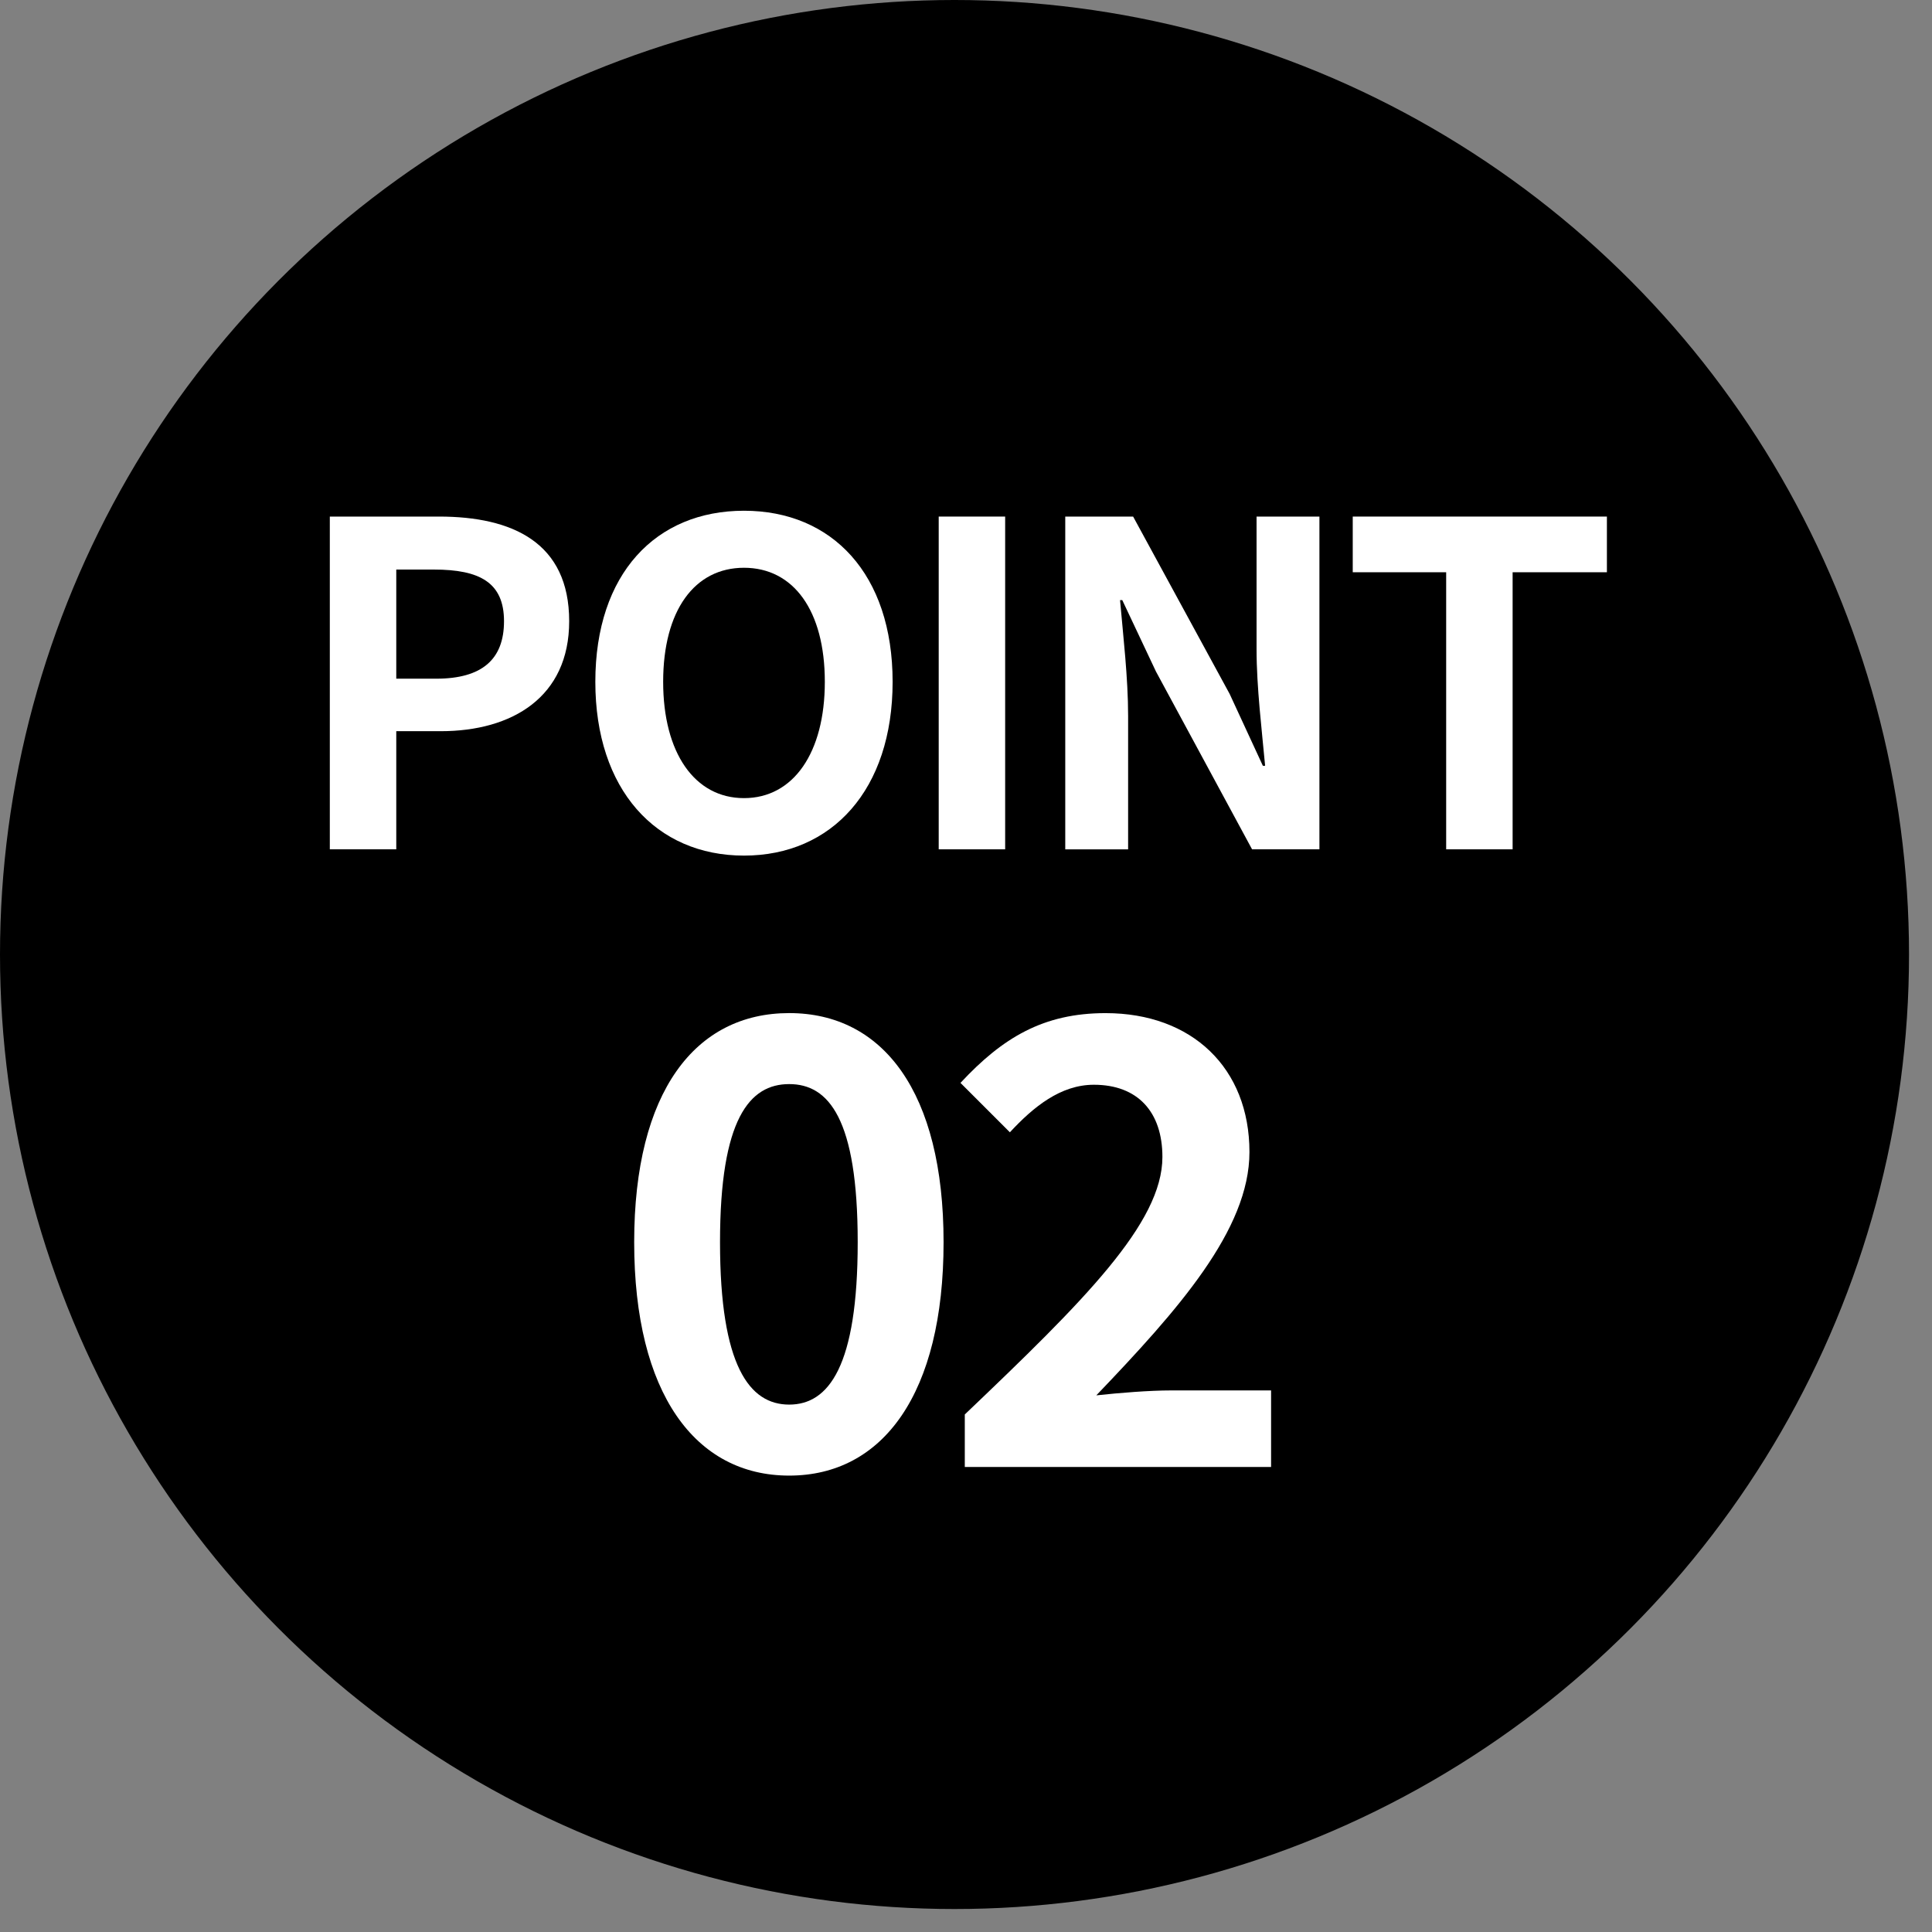
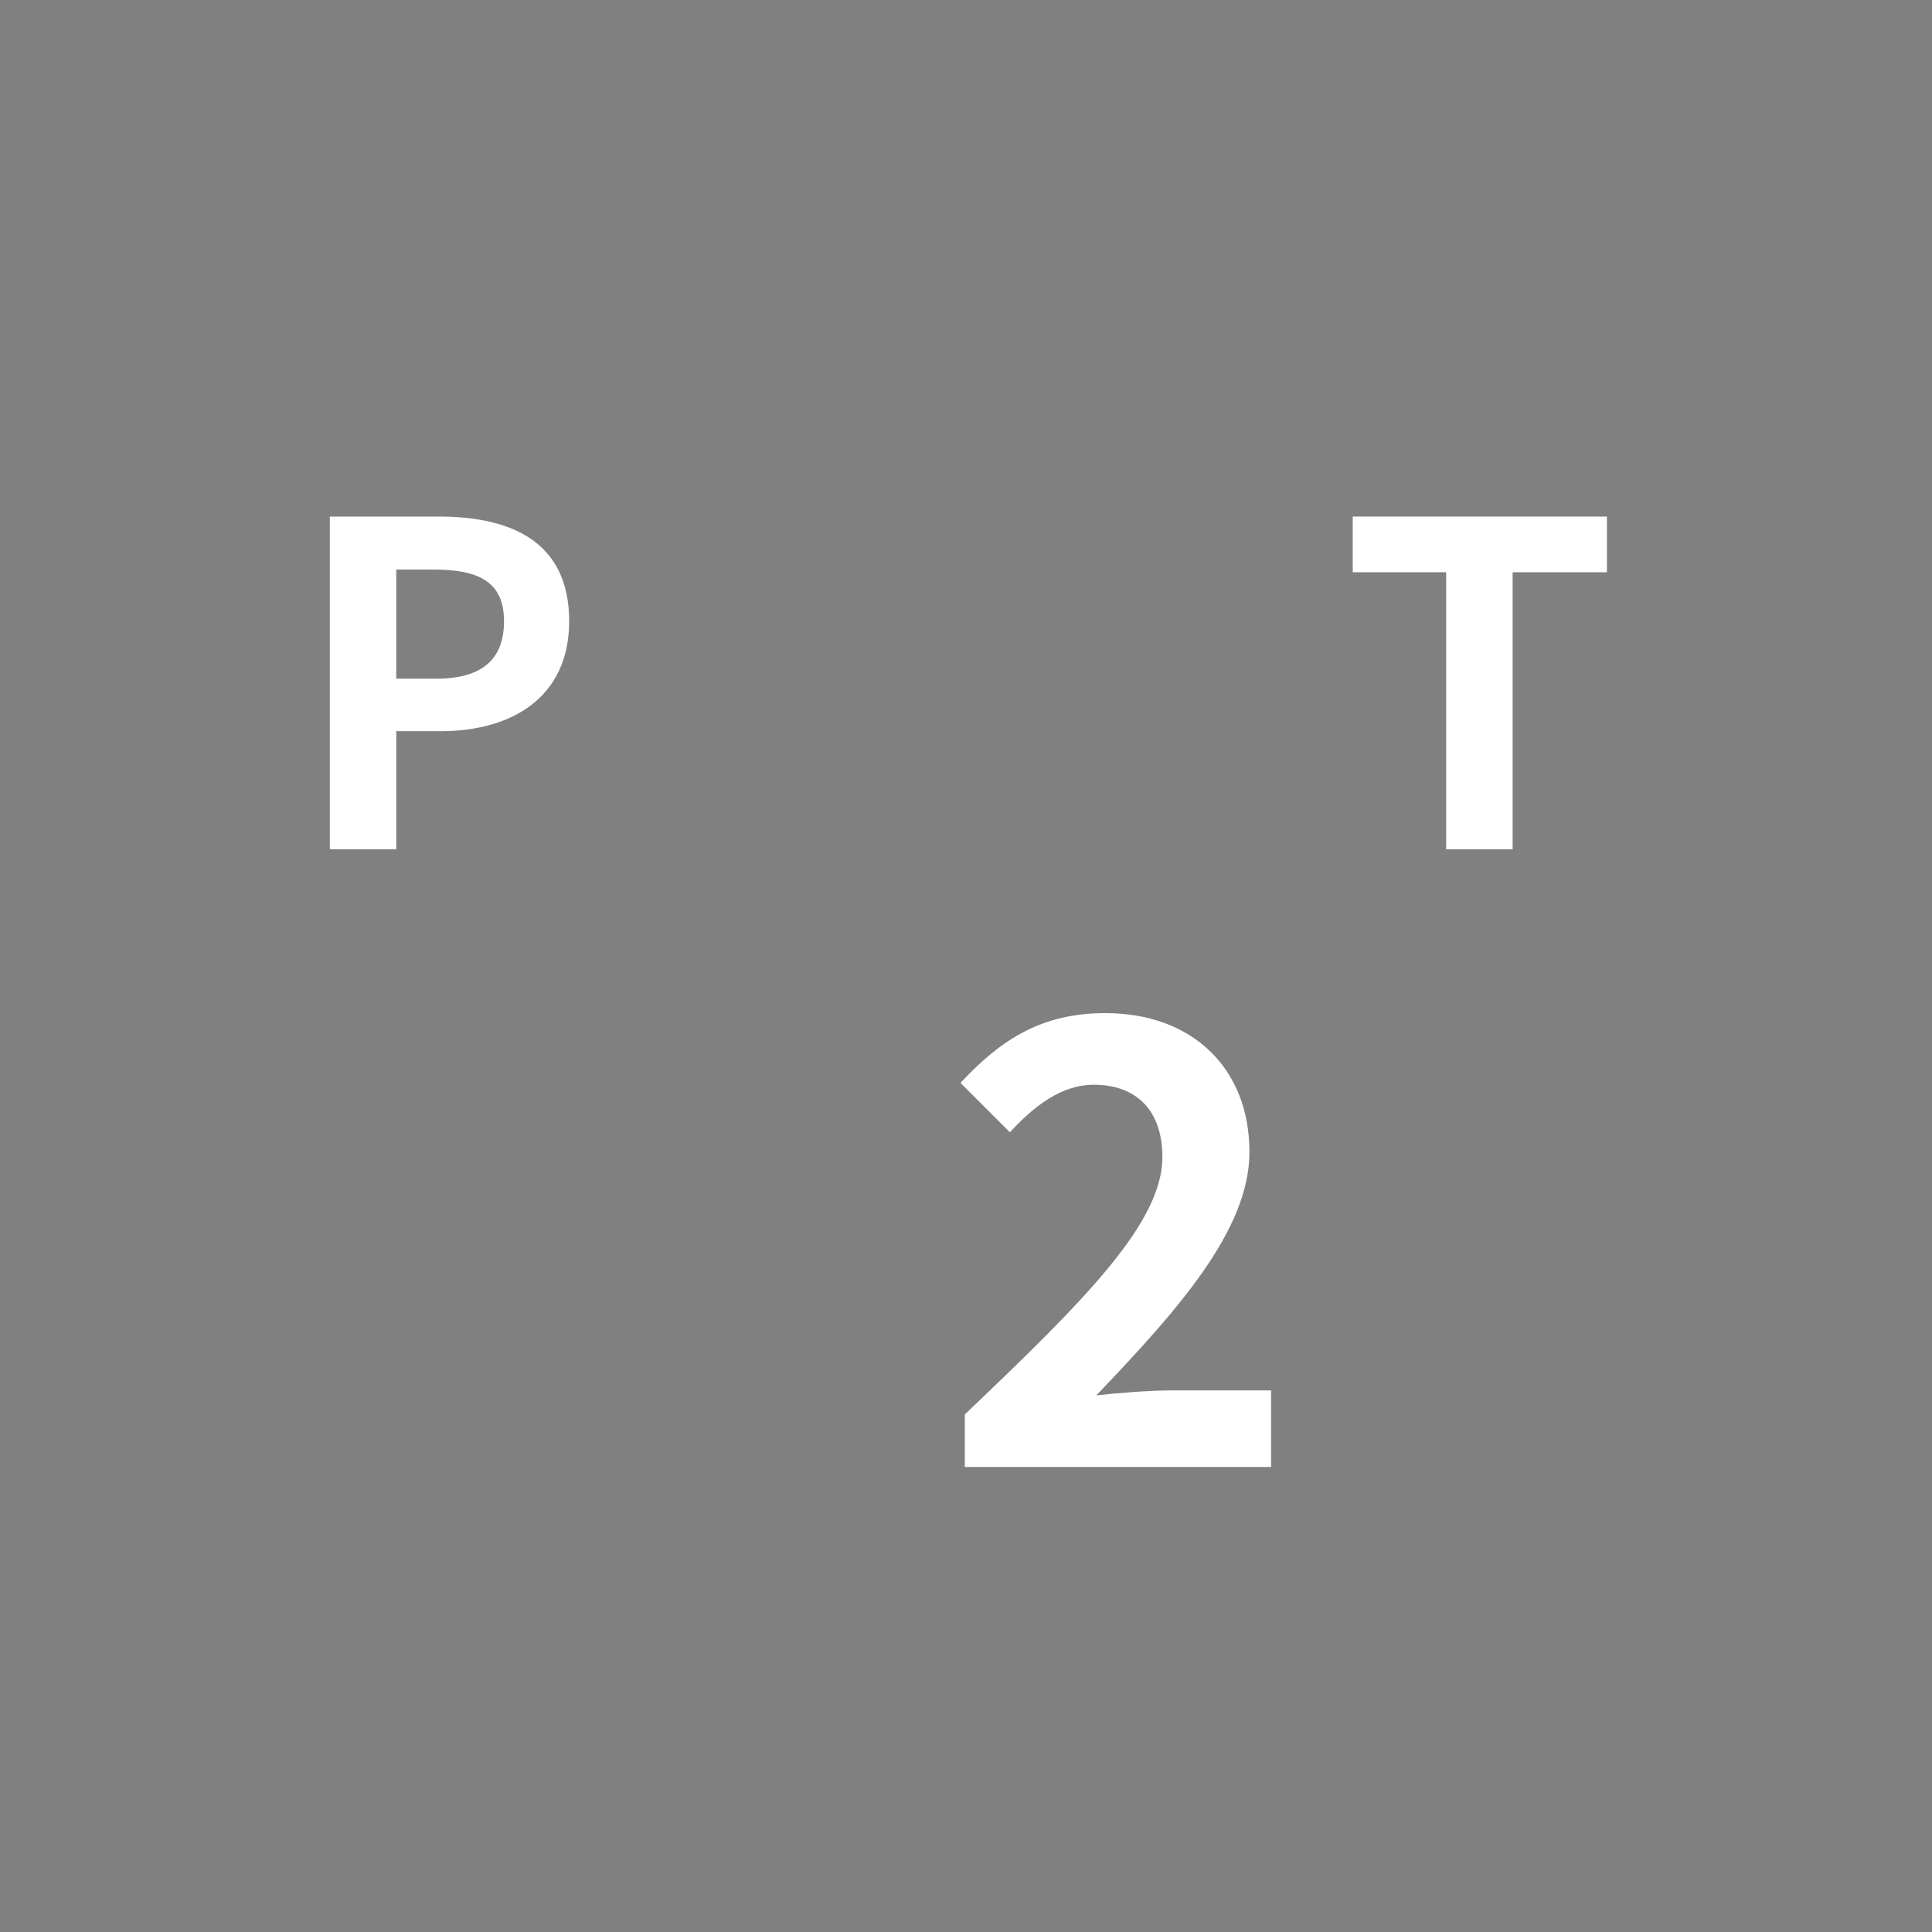
<svg xmlns="http://www.w3.org/2000/svg" id="_レイヤー_1" data-name="レイヤー_1" version="1.1" viewBox="0 0 56 56" width="56px" height="56px">
  <rect x="0" y="0" width="56" height="56" fill="#808080" stroke="none" />
  <g id="point_x5F_num02.svg">
-     <circle cx="27.667" cy="27.667" r="27.667" />
    <g>
      <path d="M9.56,14.973h3.163c2.135,0,3.775.755,3.775,3.033,0,2.2-1.653,3.188-3.723,3.188h-1.289v3.423h-1.926v-9.645ZM12.644,19.672c1.328,0,1.965-.56,1.965-1.666,0-1.12-.703-1.497-2.03-1.497h-1.093v3.163h1.158Z" style="fill: #fff;" />
-       <path d="M17.256,19.763c0-3.137,1.757-4.959,4.309-4.959s4.308,1.835,4.308,4.959-1.757,5.037-4.308,5.037-4.309-1.913-4.309-5.037ZM23.908,19.763c0-2.069-.911-3.306-2.343-3.306s-2.343,1.236-2.343,3.306c0,2.057.911,3.371,2.343,3.371s2.343-1.314,2.343-3.371Z" style="fill: #fff;" />
-       <path d="M27.209,14.973h1.926v9.645h-1.926v-9.645Z" style="fill: #fff;" />
-       <path d="M30.879,14.973h1.965l2.798,5.141.963,2.083h.065c-.091-1.002-.248-2.278-.248-3.371v-3.853h1.822v9.645h-1.952l-2.786-5.154-.976-2.069h-.065c.091,1.041.234,2.251.234,3.358v3.866h-1.822v-9.645Z" style="fill: #fff;" />
      <path d="M41.917,16.587h-2.707v-1.614h7.367v1.614h-2.733v8.031h-1.926v-8.031Z" style="fill: #fff;" />
    </g>
    <g>
-       <path d="M18.382,36.005c0-4.367,1.772-6.64,4.493-6.64s4.475,2.291,4.475,6.64c0,4.385-1.754,6.766-4.475,6.766s-4.493-2.38-4.493-6.766ZM24.861,36.005c0-3.58-.841-4.582-1.986-4.582s-2.005,1.002-2.005,4.582c0,3.598.859,4.708,2.005,4.708s1.986-1.11,1.986-4.708Z" style="fill: #fff;" />
      <path d="M27.965,40.999c3.455-3.293,5.728-5.548,5.728-7.463,0-1.307-.716-2.094-1.987-2.094-.966,0-1.754.644-2.434,1.378l-1.432-1.432c1.217-1.307,2.398-2.022,4.206-2.022,2.506,0,4.17,1.593,4.17,4.027,0,2.255-2.076,4.582-4.439,7.052.662-.072,1.539-.143,2.166-.143h2.9v2.219h-8.878v-1.521Z" style="fill: #fff;" />
    </g>
  </g>
</svg>